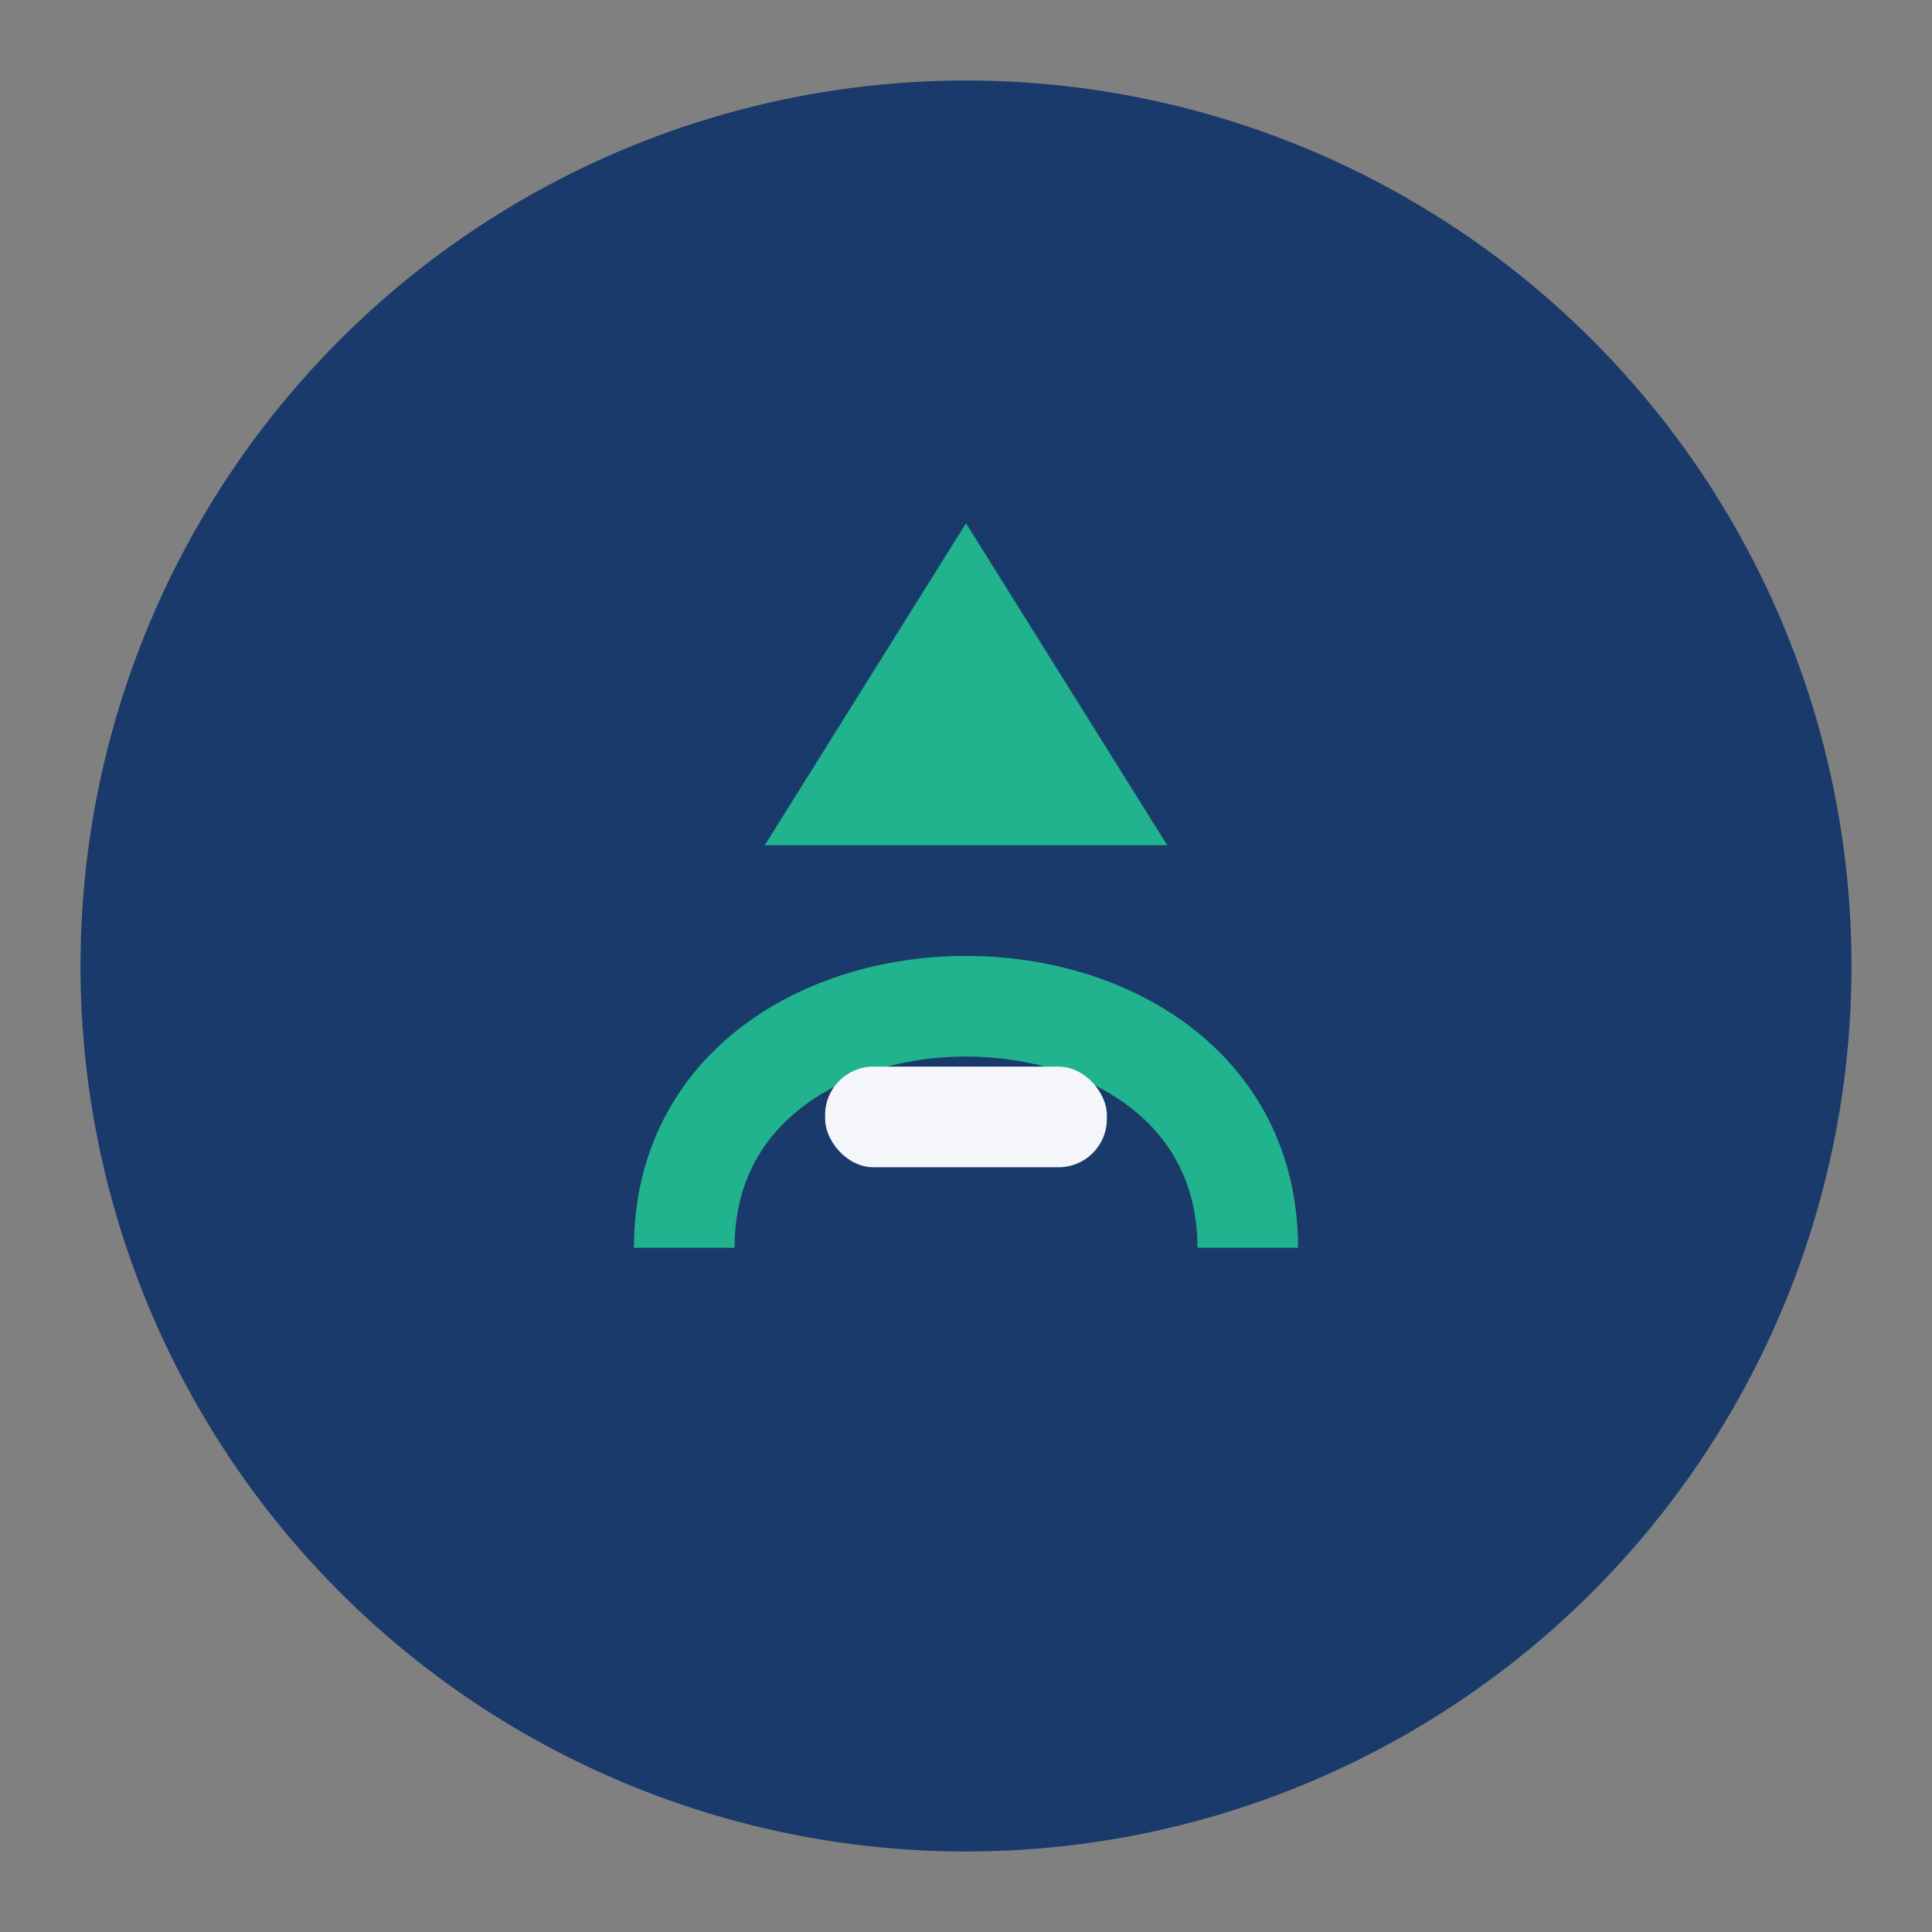
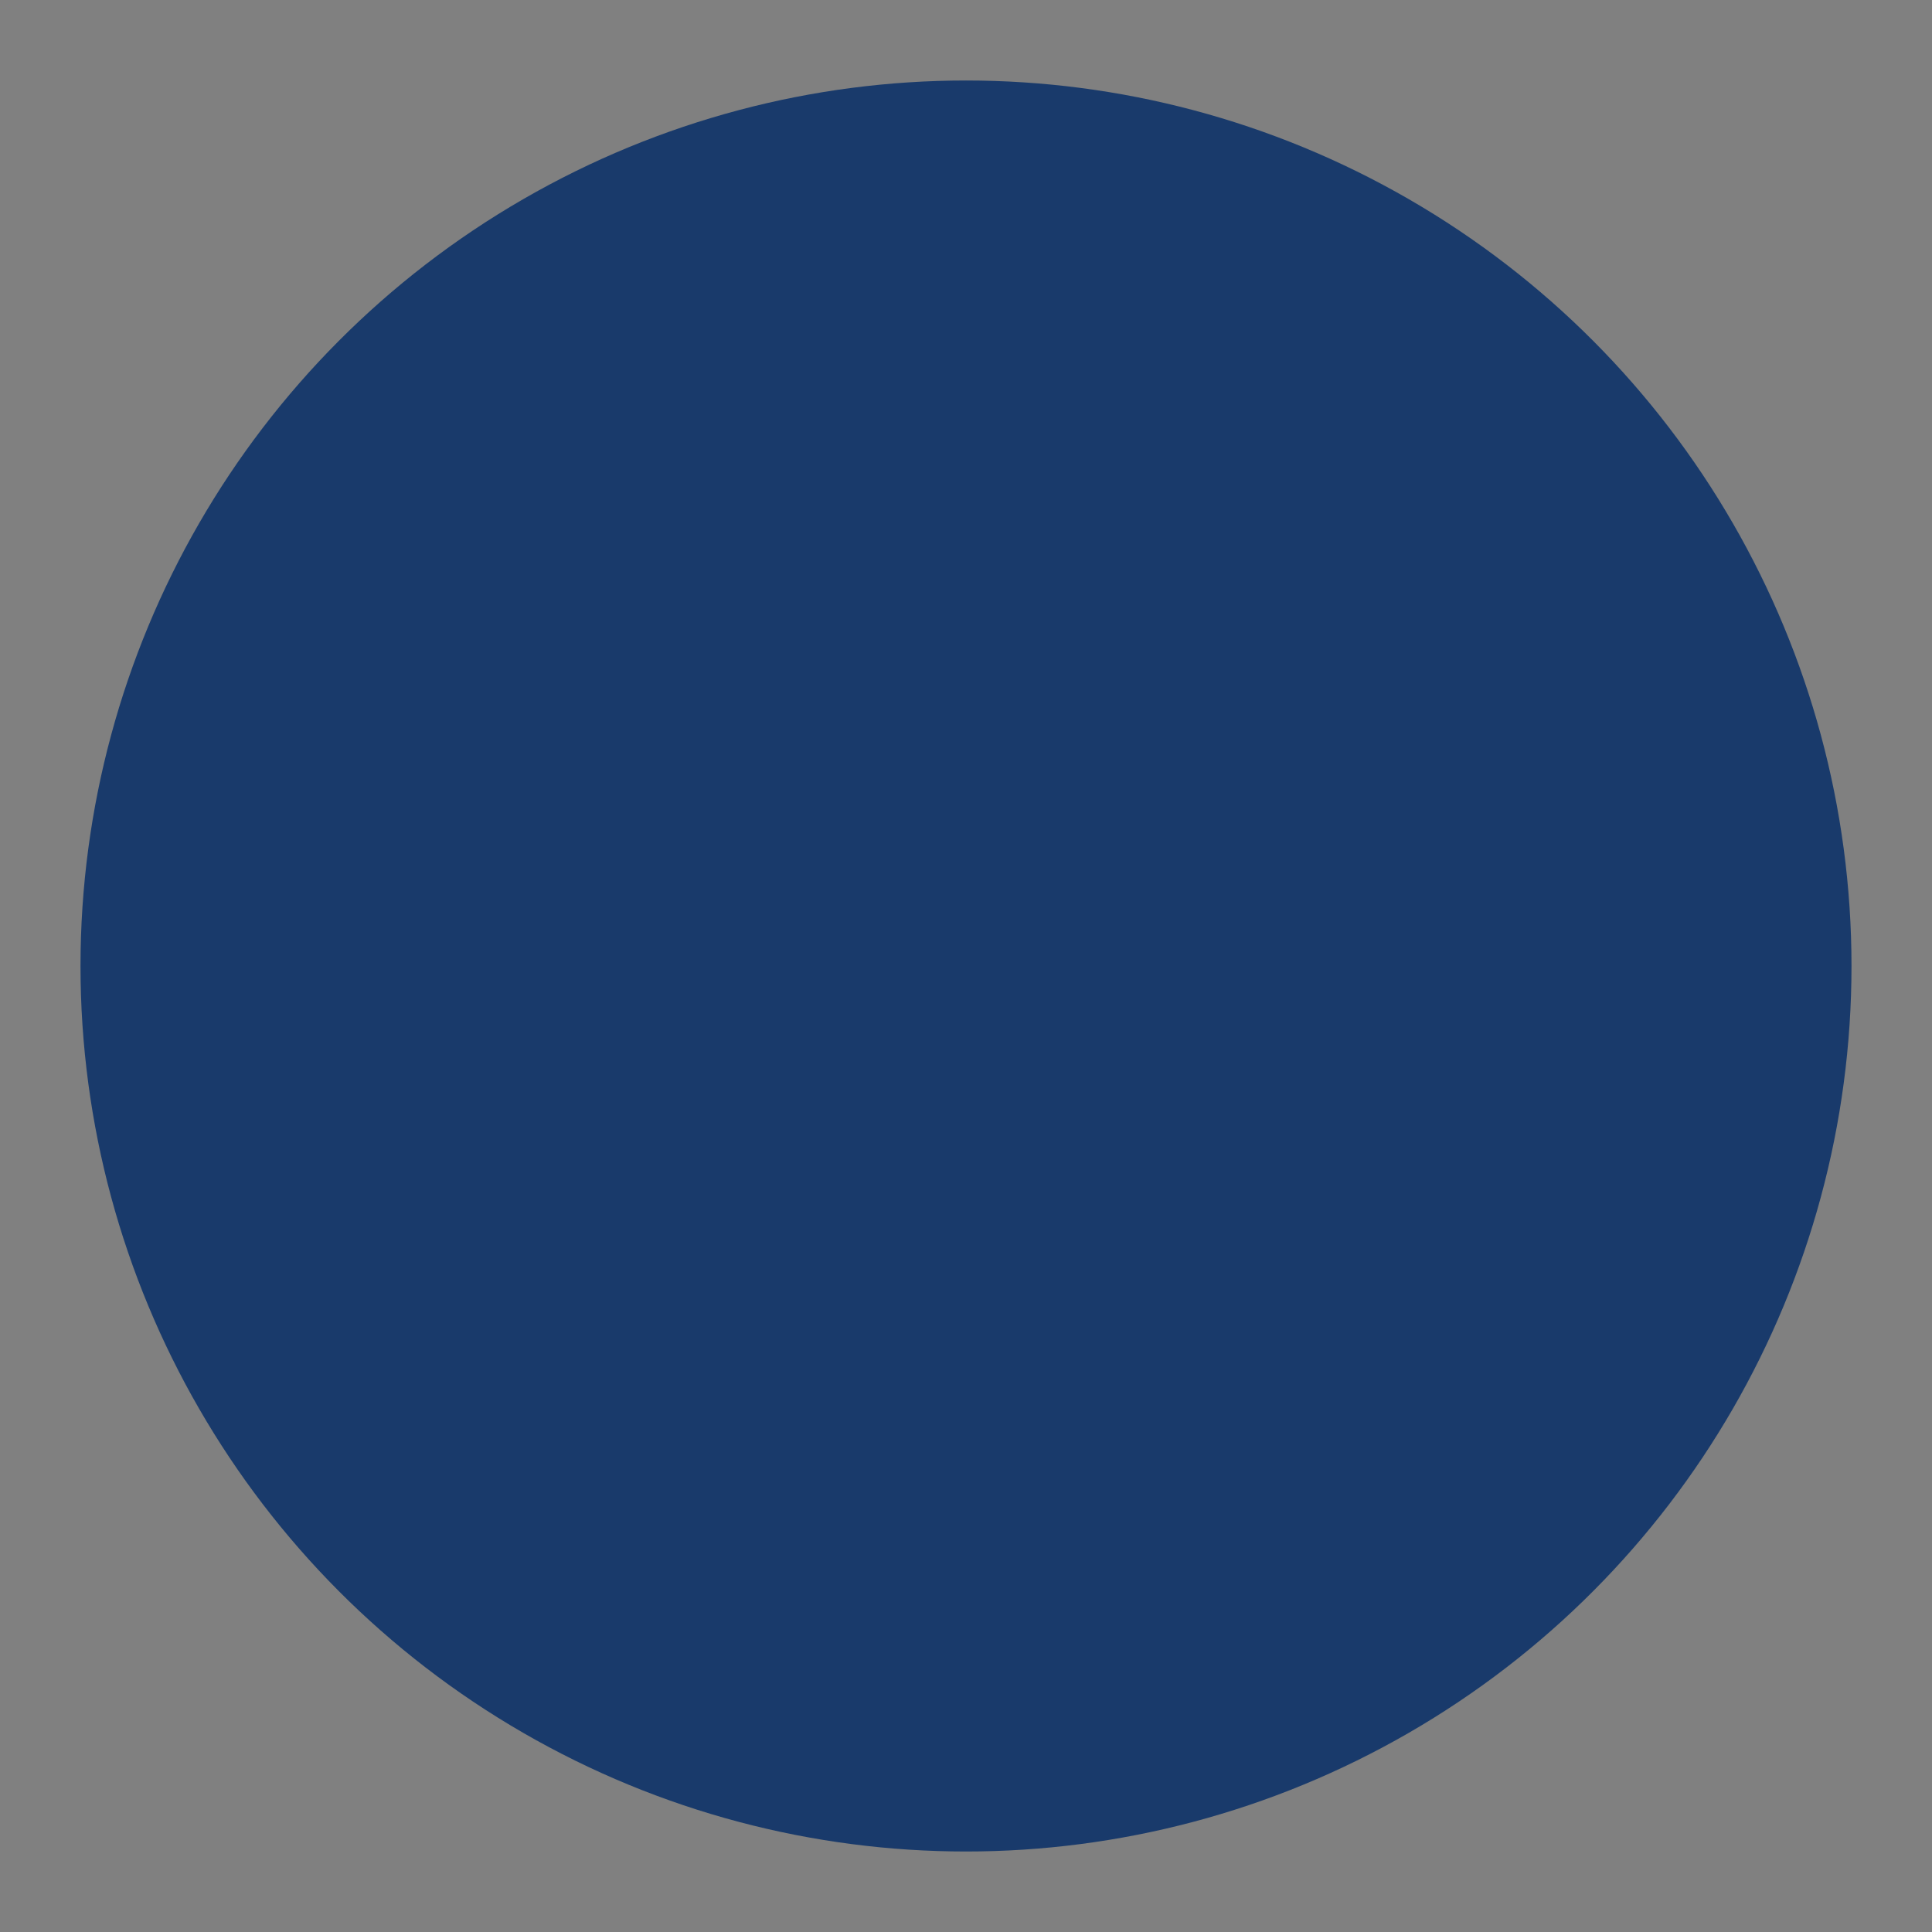
<svg xmlns="http://www.w3.org/2000/svg" width="48" height="48" viewBox="0 0 48 48">
  <rect x="0" y="0" width="48" height="48" fill="#808080" stroke="none" />
  <circle cx="24" cy="24" r="22" fill="#193A6B" />
-   <path d="M17 31c0-8 14-8 14 0" fill="none" stroke="#20B38D" stroke-width="2.5" />
-   <path d="M24 13l5 8h-10z" fill="#20B38D" />
-   <rect x="20.5" y="26.5" width="7" height="2.5" rx="1.2" fill="#F5F6FA" />
+   <path d="M24 13l5 8z" fill="#20B38D" />
</svg>